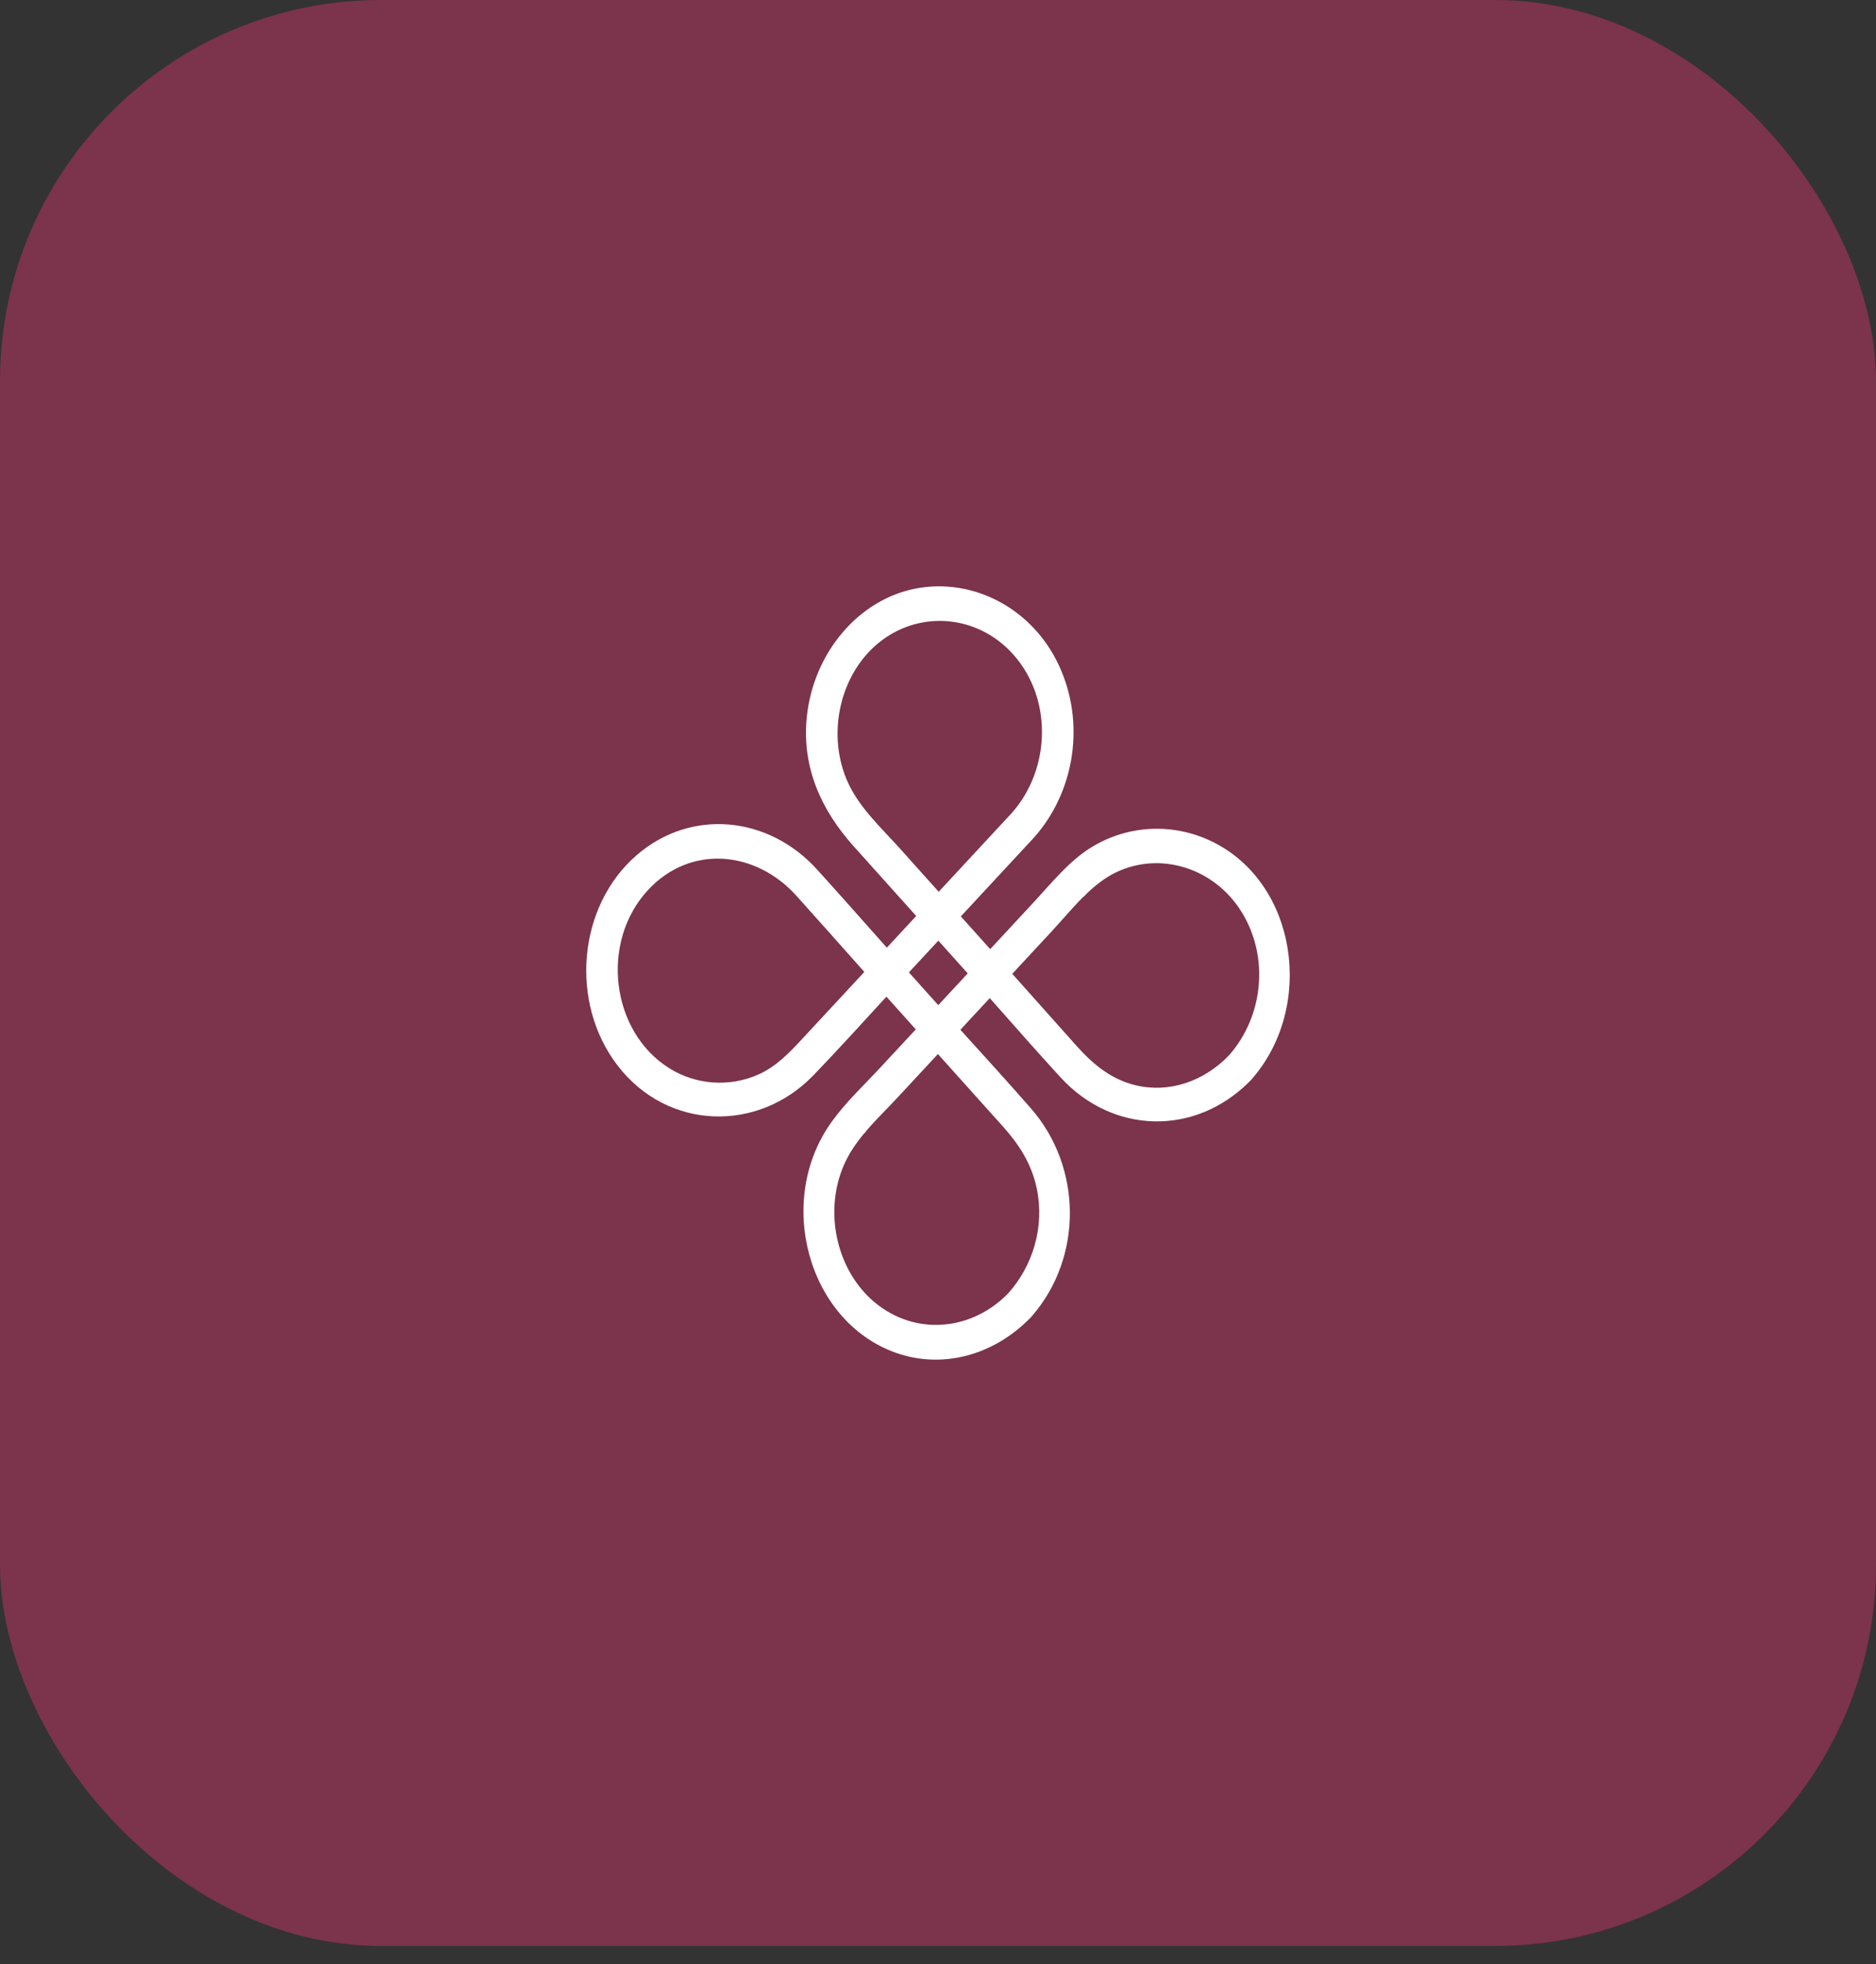
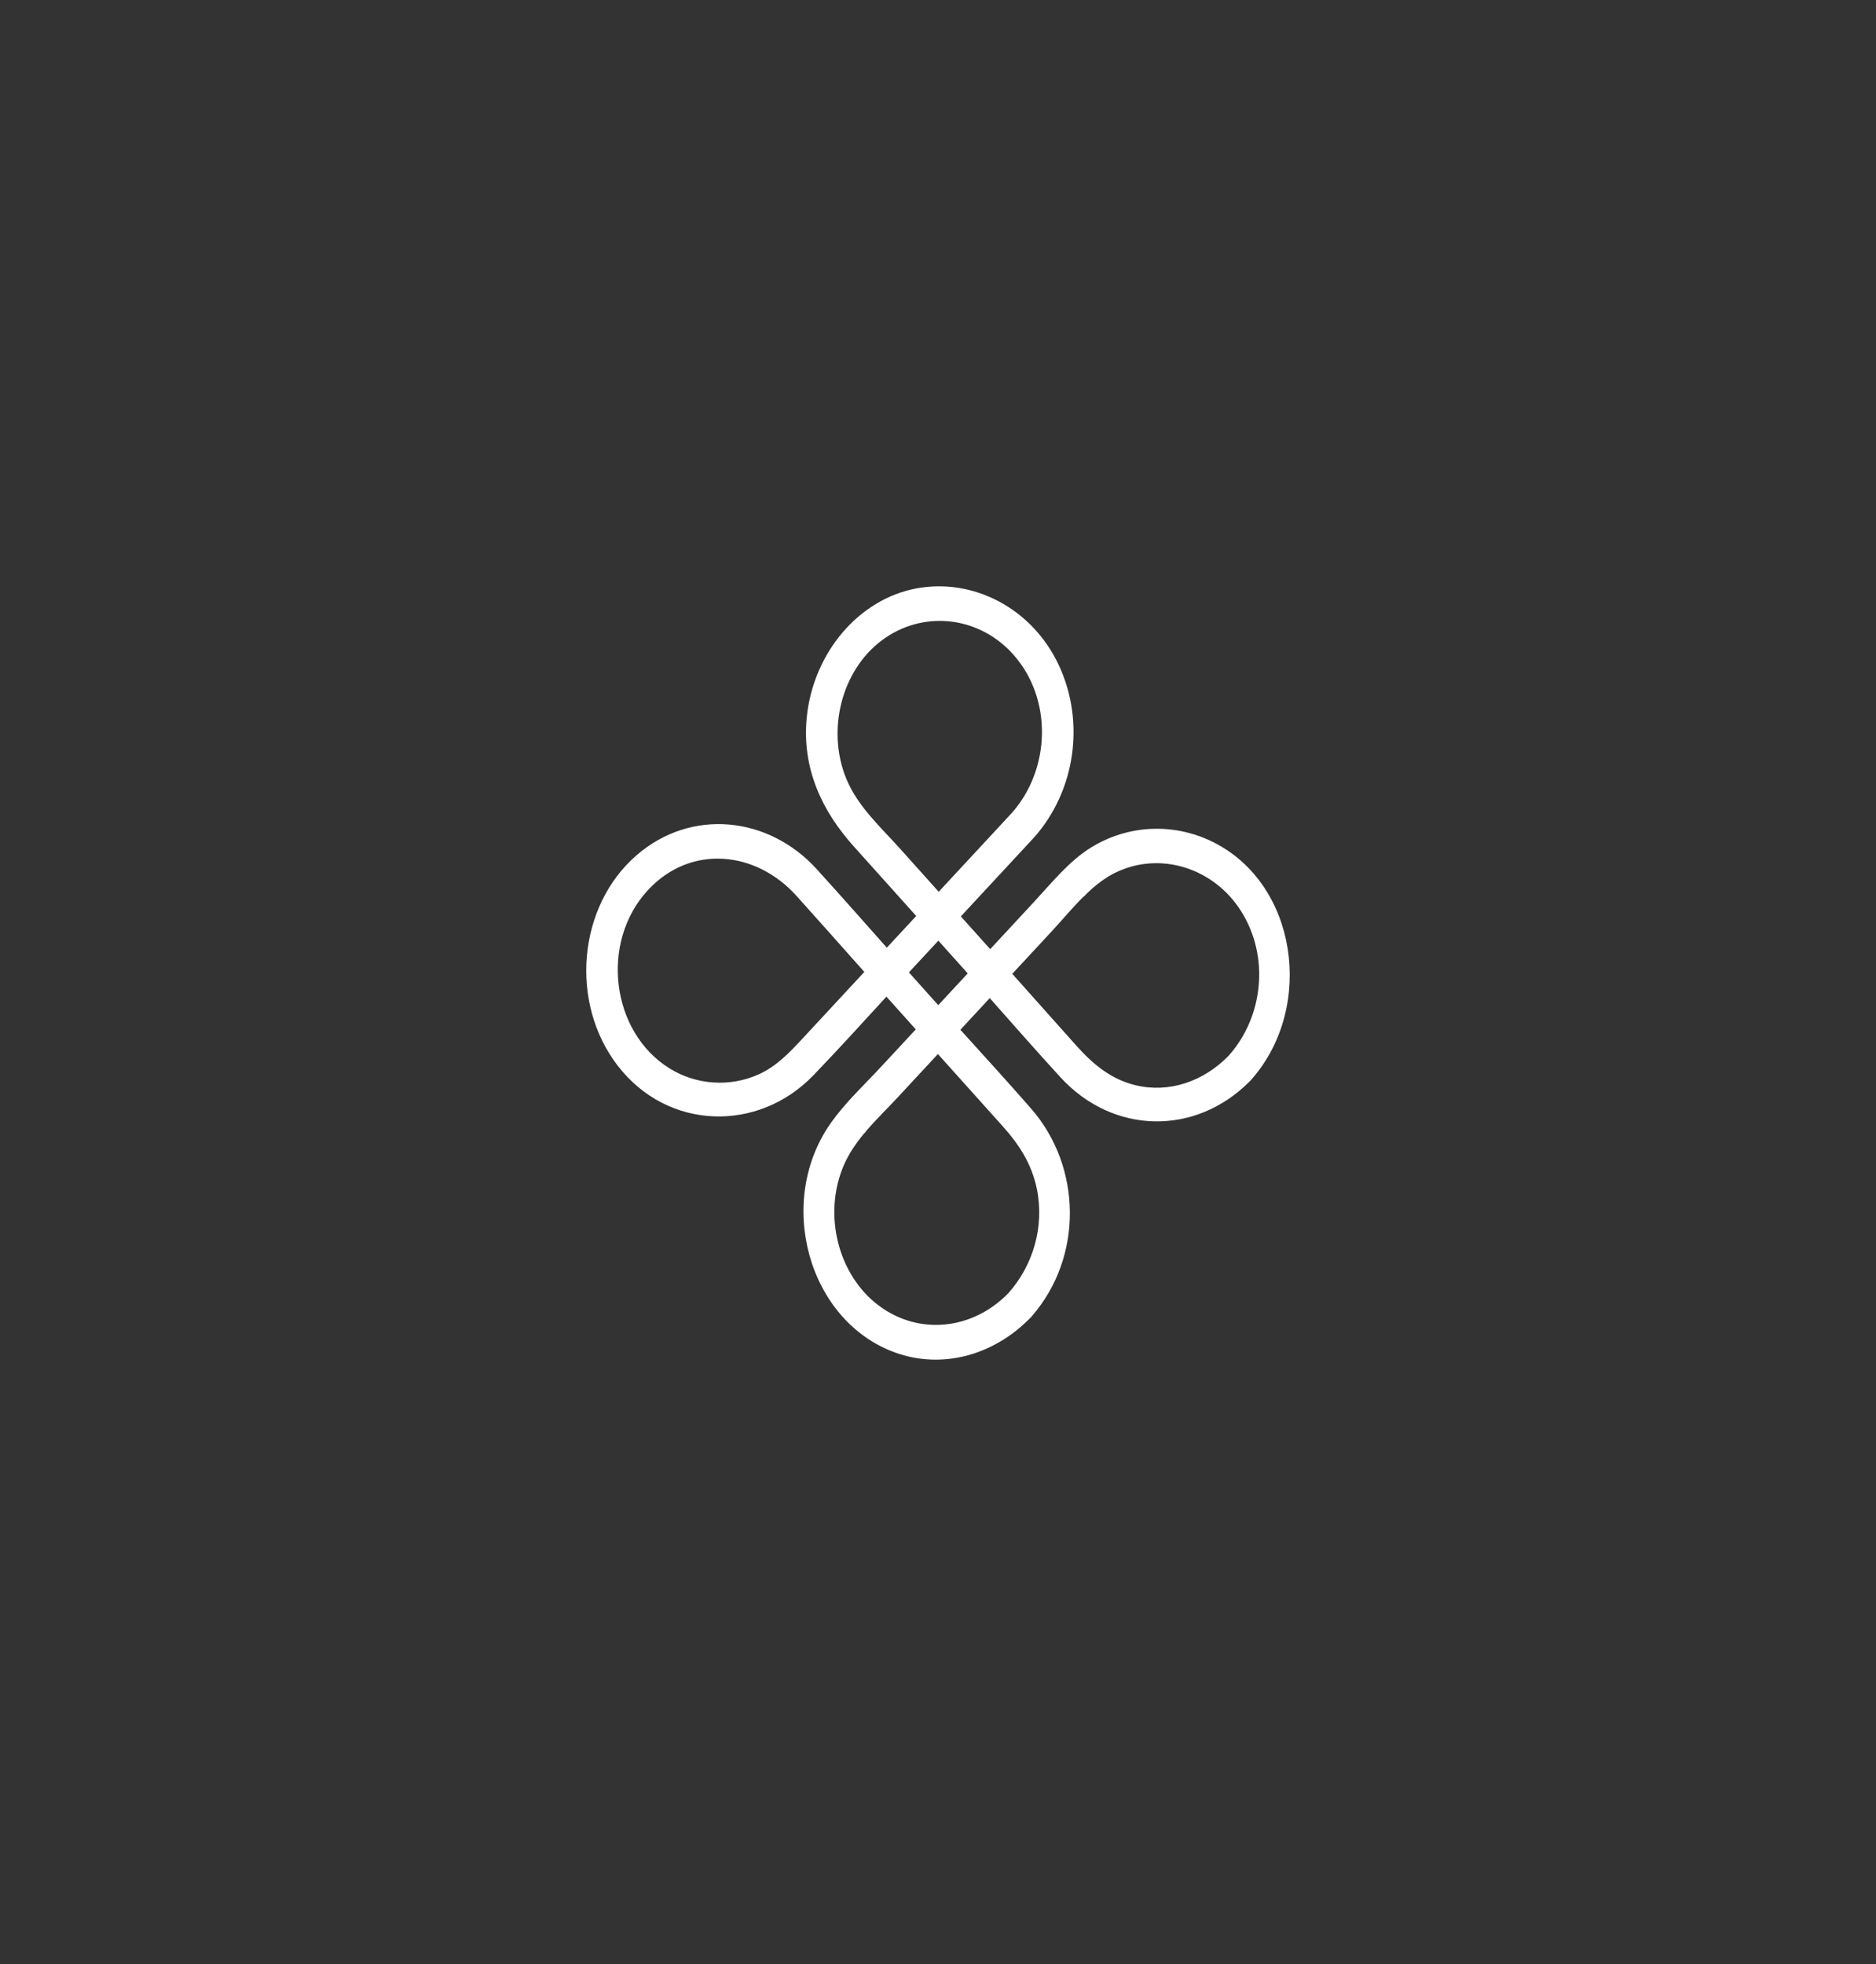
<svg xmlns="http://www.w3.org/2000/svg" width="64" height="67" viewBox="0 0 64 67" fill="none">
  <rect x="0" y="0" width="64" height="67" fill="#333333" stroke="none" />
-   <rect width="64" height="66.38" rx="13" fill="#EA3272" fill-opacity="0.4" />
-   <path d="M42.734 36.776C44.851 34.317 44.259 30.136 41.364 28.714C40.037 28.063 38.483 28.127 37.214 28.914C36.466 29.378 35.875 30.12 35.268 30.774C34.772 31.308 34.277 31.843 33.781 32.377C33.447 32.005 33.113 31.633 32.779 31.26C33.611 30.363 34.443 29.467 35.275 28.57C36.672 27.002 37.04 24.645 36.117 22.681C35.209 20.747 33.2 19.709 31.262 20.072C29.282 20.442 27.747 22.282 27.524 24.456C27.346 26.202 28.039 27.66 29.124 28.869C29.835 29.661 30.546 30.454 31.257 31.246C30.923 31.606 30.589 31.967 30.254 32.327C29.461 31.434 28.67 30.538 27.868 29.654C26.218 27.834 23.576 27.56 21.714 29.176C19.705 30.919 19.424 34.209 21.071 36.349C22.777 38.566 25.862 38.64 27.751 36.679C28.595 35.803 29.415 34.896 30.241 33.998C30.575 34.37 30.908 34.742 31.242 35.114C30.849 35.538 30.456 35.961 30.062 36.385C29.497 36.995 28.866 37.581 28.373 38.266C26.428 40.968 27.568 45.08 30.557 46.144C32.154 46.712 33.88 46.225 35.103 45.001C35.123 44.983 35.144 44.964 35.164 44.942C35.183 44.922 35.199 44.902 35.215 44.882C36.949 42.876 36.917 39.811 35.176 37.816C34.383 36.908 33.571 36.02 32.764 35.127C33.098 34.767 33.432 34.407 33.766 34.047C34.566 34.95 35.362 35.858 36.176 36.746C37.964 38.699 40.77 38.757 42.624 36.896C42.643 36.879 42.661 36.862 42.679 36.841C42.7 36.82 42.718 36.798 42.734 36.776ZM33.014 33.204C32.679 33.565 32.344 33.926 32.009 34.287C31.675 33.915 31.341 33.542 31.007 33.17C31.342 32.809 31.677 32.448 32.012 32.087C32.346 32.459 32.68 32.832 33.014 33.204ZM28.87 26.561C28.192 24.904 28.71 22.874 30.079 21.847C31.468 20.804 33.379 21.001 34.561 22.318C35.92 23.832 35.844 26.243 34.514 27.736C33.684 28.631 32.854 29.525 32.024 30.42C31.585 29.93 31.145 29.44 30.706 28.95C30.055 28.225 29.256 27.505 28.87 26.561ZM27.395 35.409C26.939 35.901 26.492 36.374 25.886 36.647C24.911 37.087 23.764 37.017 22.845 36.447C20.84 35.205 20.463 32.14 22.102 30.366C23.561 28.788 25.79 29.023 27.17 30.557C27.945 31.419 28.716 32.288 29.487 33.154C28.79 33.906 28.092 34.658 27.395 35.409ZM35.372 40.554C35.638 41.85 35.239 43.17 34.404 44.108C33.199 45.354 31.365 45.572 29.98 44.536C28.583 43.491 28.063 41.412 28.792 39.736C28.962 39.347 29.202 38.999 29.471 38.673C29.477 38.667 29.483 38.663 29.489 38.657C29.495 38.651 29.501 38.644 29.508 38.638C29.525 38.619 29.539 38.597 29.554 38.575C29.896 38.175 30.279 37.807 30.623 37.436C31.081 36.942 31.539 36.448 31.997 35.955C32.735 36.777 33.473 37.599 34.211 38.422C34.761 39.036 35.195 39.695 35.372 40.554ZM38.734 37.018C37.915 36.819 37.298 36.317 36.725 35.675C35.994 34.857 35.264 34.038 34.534 33.219C34.98 32.739 35.426 32.258 35.871 31.778C36.219 31.403 36.567 30.983 36.943 30.607C36.971 30.587 36.998 30.564 37.023 30.537C37.032 30.527 37.041 30.518 37.05 30.508C37.054 30.503 37.058 30.496 37.063 30.491C37.366 30.201 37.689 29.946 38.047 29.77C39.561 29.027 41.411 29.594 42.349 31.095C43.316 32.642 43.1 34.682 41.919 36.008C41.069 36.886 39.888 37.299 38.734 37.018Z" fill="white" />
+   <path d="M42.734 36.776C44.851 34.317 44.259 30.136 41.364 28.714C40.037 28.063 38.483 28.127 37.214 28.914C36.466 29.378 35.875 30.12 35.268 30.774C34.772 31.308 34.277 31.843 33.781 32.377C33.447 32.005 33.113 31.633 32.779 31.26C33.611 30.363 34.443 29.467 35.275 28.57C36.672 27.002 37.04 24.645 36.117 22.681C35.209 20.747 33.2 19.709 31.262 20.072C29.282 20.442 27.747 22.282 27.524 24.456C27.346 26.202 28.039 27.66 29.124 28.869C29.835 29.661 30.546 30.454 31.257 31.246C30.923 31.606 30.589 31.967 30.254 32.327C29.461 31.434 28.67 30.538 27.868 29.654C26.218 27.834 23.576 27.56 21.714 29.176C19.705 30.919 19.424 34.209 21.071 36.349C22.777 38.566 25.862 38.64 27.751 36.679C28.595 35.803 29.415 34.896 30.241 33.998C30.575 34.37 30.908 34.742 31.242 35.114C30.849 35.538 30.456 35.961 30.062 36.385C29.497 36.995 28.866 37.581 28.373 38.266C26.428 40.968 27.568 45.08 30.557 46.144C32.154 46.712 33.88 46.225 35.103 45.001C35.123 44.983 35.144 44.964 35.164 44.942C35.183 44.922 35.199 44.902 35.215 44.882C36.949 42.876 36.917 39.811 35.176 37.816C34.383 36.908 33.571 36.02 32.764 35.127C33.098 34.767 33.432 34.407 33.766 34.047C34.566 34.95 35.362 35.858 36.176 36.746C37.964 38.699 40.77 38.757 42.624 36.896C42.643 36.879 42.661 36.862 42.679 36.841C42.7 36.82 42.718 36.798 42.734 36.776ZM33.014 33.204C32.679 33.565 32.344 33.926 32.009 34.287C31.675 33.915 31.341 33.542 31.007 33.17C31.342 32.809 31.677 32.448 32.012 32.087ZM28.87 26.561C28.192 24.904 28.71 22.874 30.079 21.847C31.468 20.804 33.379 21.001 34.561 22.318C35.92 23.832 35.844 26.243 34.514 27.736C33.684 28.631 32.854 29.525 32.024 30.42C31.585 29.93 31.145 29.44 30.706 28.95C30.055 28.225 29.256 27.505 28.87 26.561ZM27.395 35.409C26.939 35.901 26.492 36.374 25.886 36.647C24.911 37.087 23.764 37.017 22.845 36.447C20.84 35.205 20.463 32.14 22.102 30.366C23.561 28.788 25.79 29.023 27.17 30.557C27.945 31.419 28.716 32.288 29.487 33.154C28.79 33.906 28.092 34.658 27.395 35.409ZM35.372 40.554C35.638 41.85 35.239 43.17 34.404 44.108C33.199 45.354 31.365 45.572 29.98 44.536C28.583 43.491 28.063 41.412 28.792 39.736C28.962 39.347 29.202 38.999 29.471 38.673C29.477 38.667 29.483 38.663 29.489 38.657C29.495 38.651 29.501 38.644 29.508 38.638C29.525 38.619 29.539 38.597 29.554 38.575C29.896 38.175 30.279 37.807 30.623 37.436C31.081 36.942 31.539 36.448 31.997 35.955C32.735 36.777 33.473 37.599 34.211 38.422C34.761 39.036 35.195 39.695 35.372 40.554ZM38.734 37.018C37.915 36.819 37.298 36.317 36.725 35.675C35.994 34.857 35.264 34.038 34.534 33.219C34.98 32.739 35.426 32.258 35.871 31.778C36.219 31.403 36.567 30.983 36.943 30.607C36.971 30.587 36.998 30.564 37.023 30.537C37.032 30.527 37.041 30.518 37.05 30.508C37.054 30.503 37.058 30.496 37.063 30.491C37.366 30.201 37.689 29.946 38.047 29.77C39.561 29.027 41.411 29.594 42.349 31.095C43.316 32.642 43.1 34.682 41.919 36.008C41.069 36.886 39.888 37.299 38.734 37.018Z" fill="white" />
</svg>